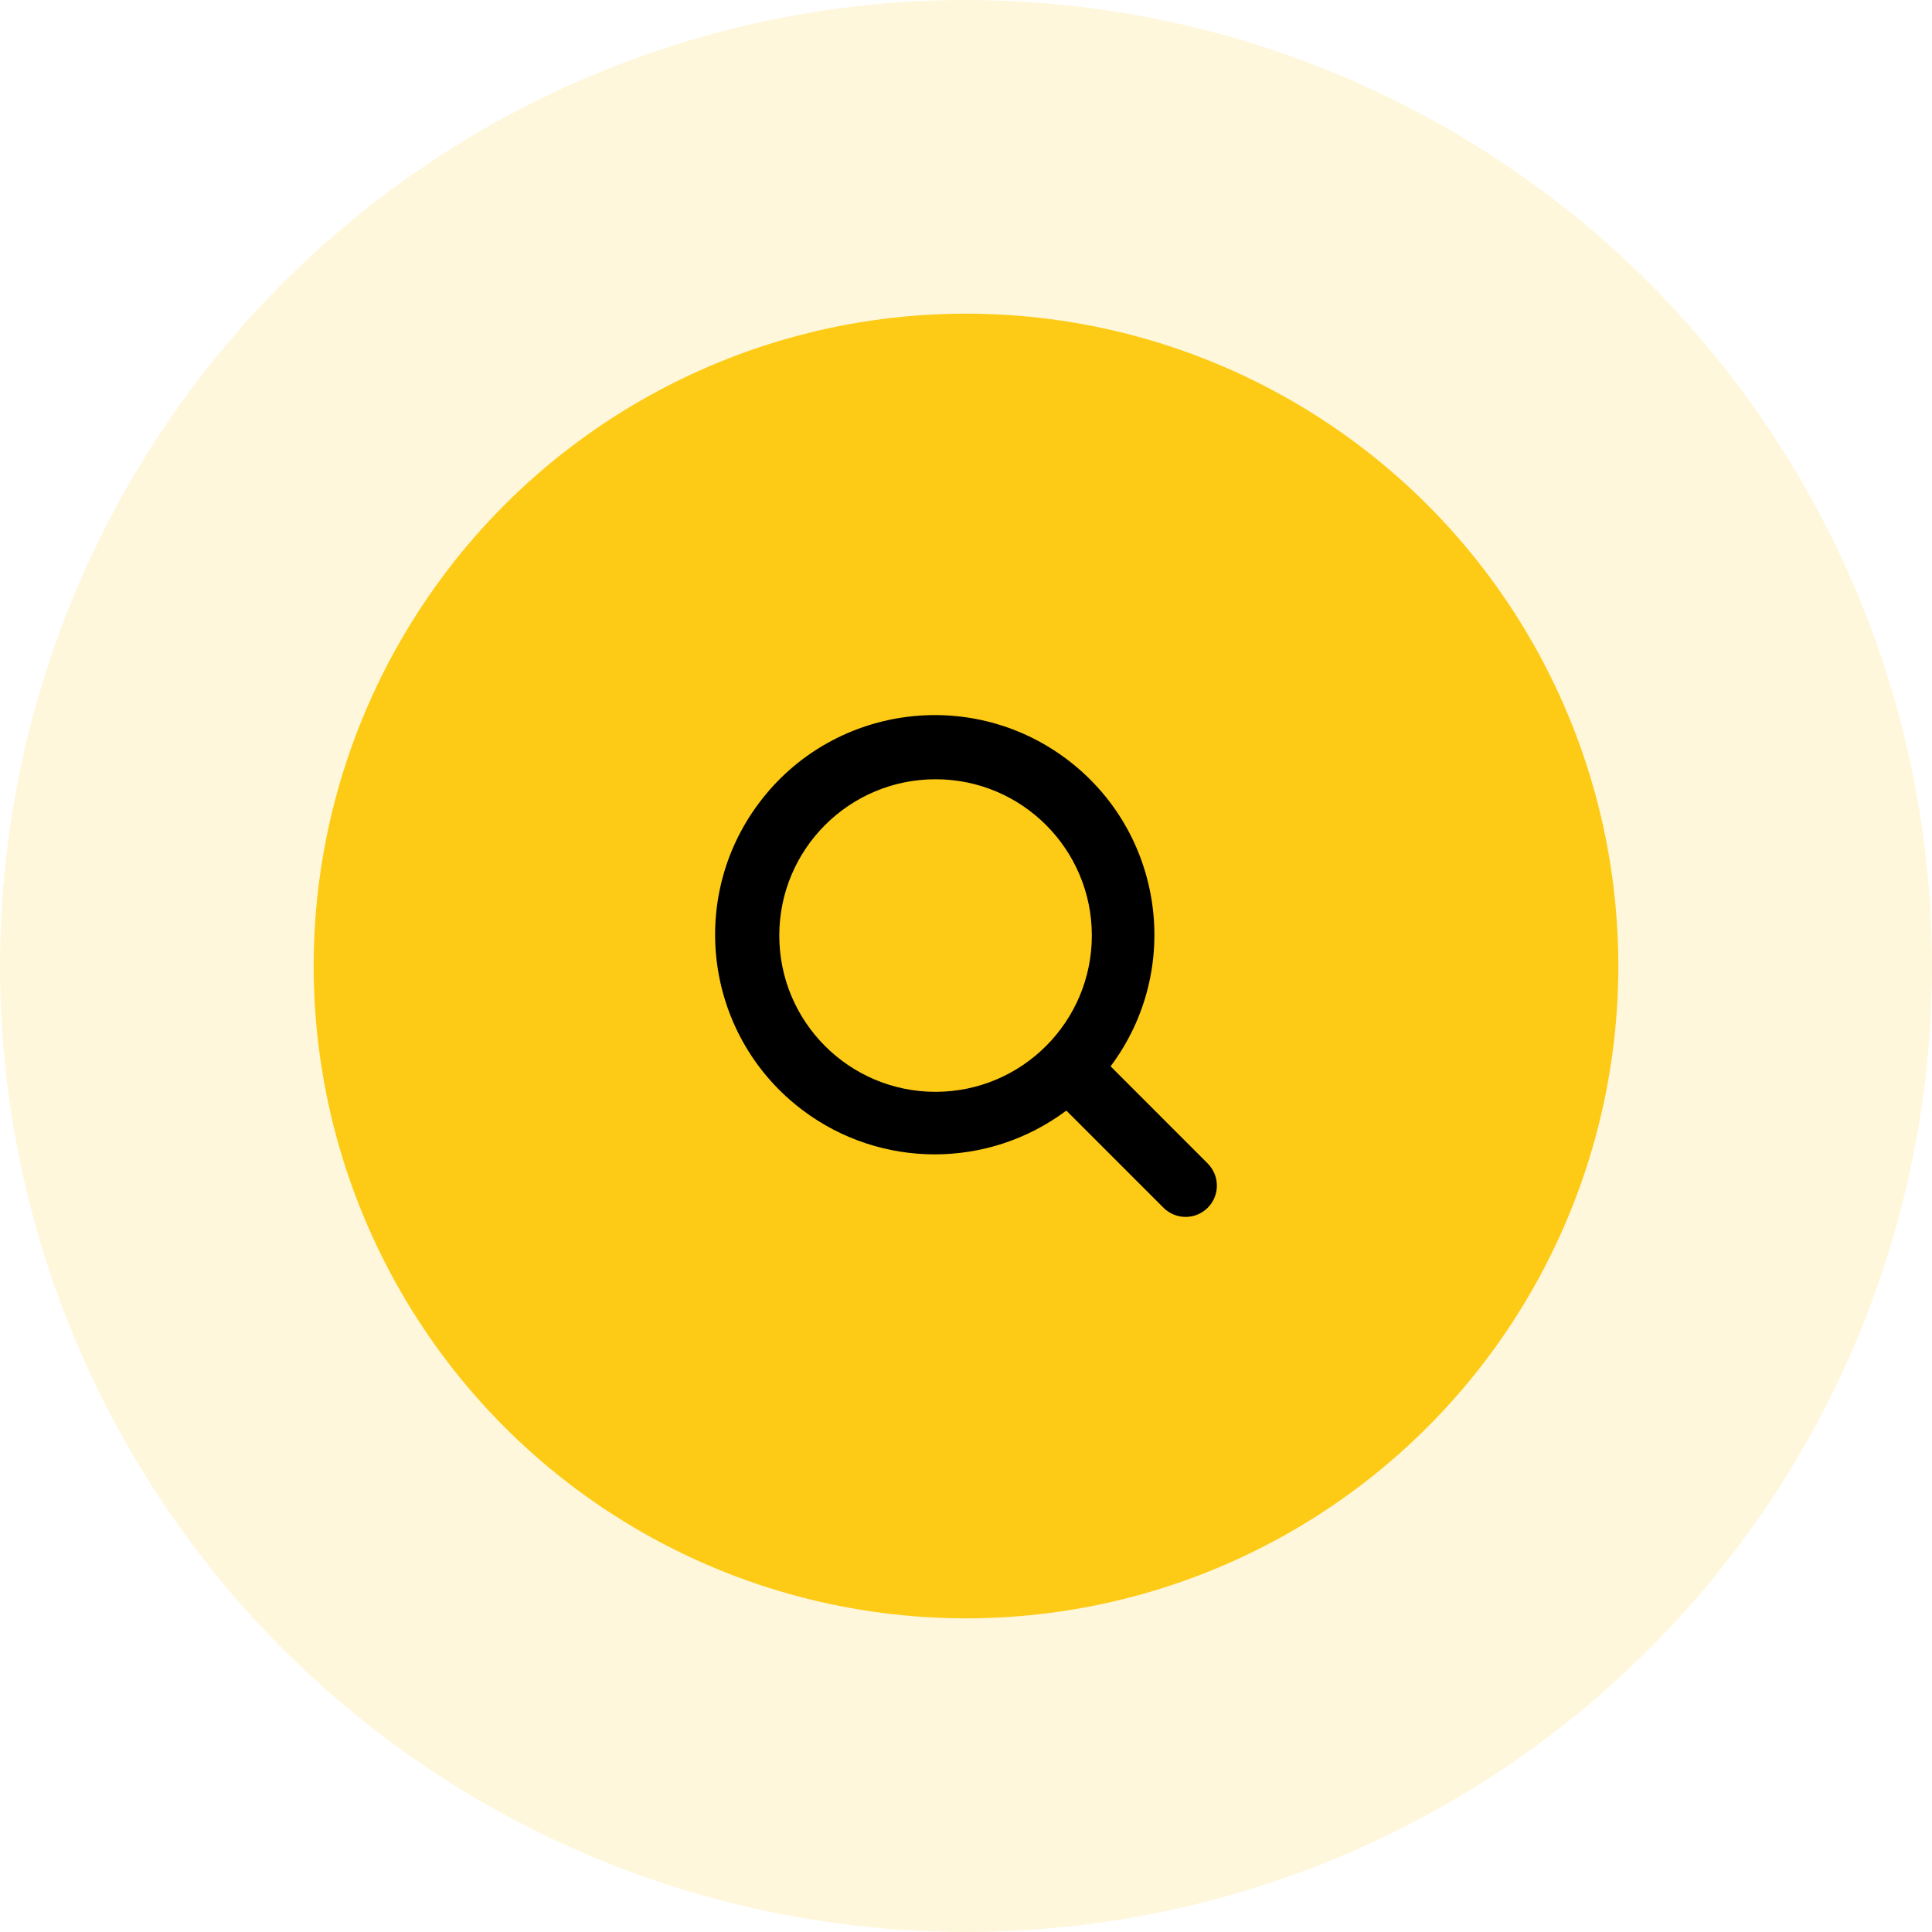
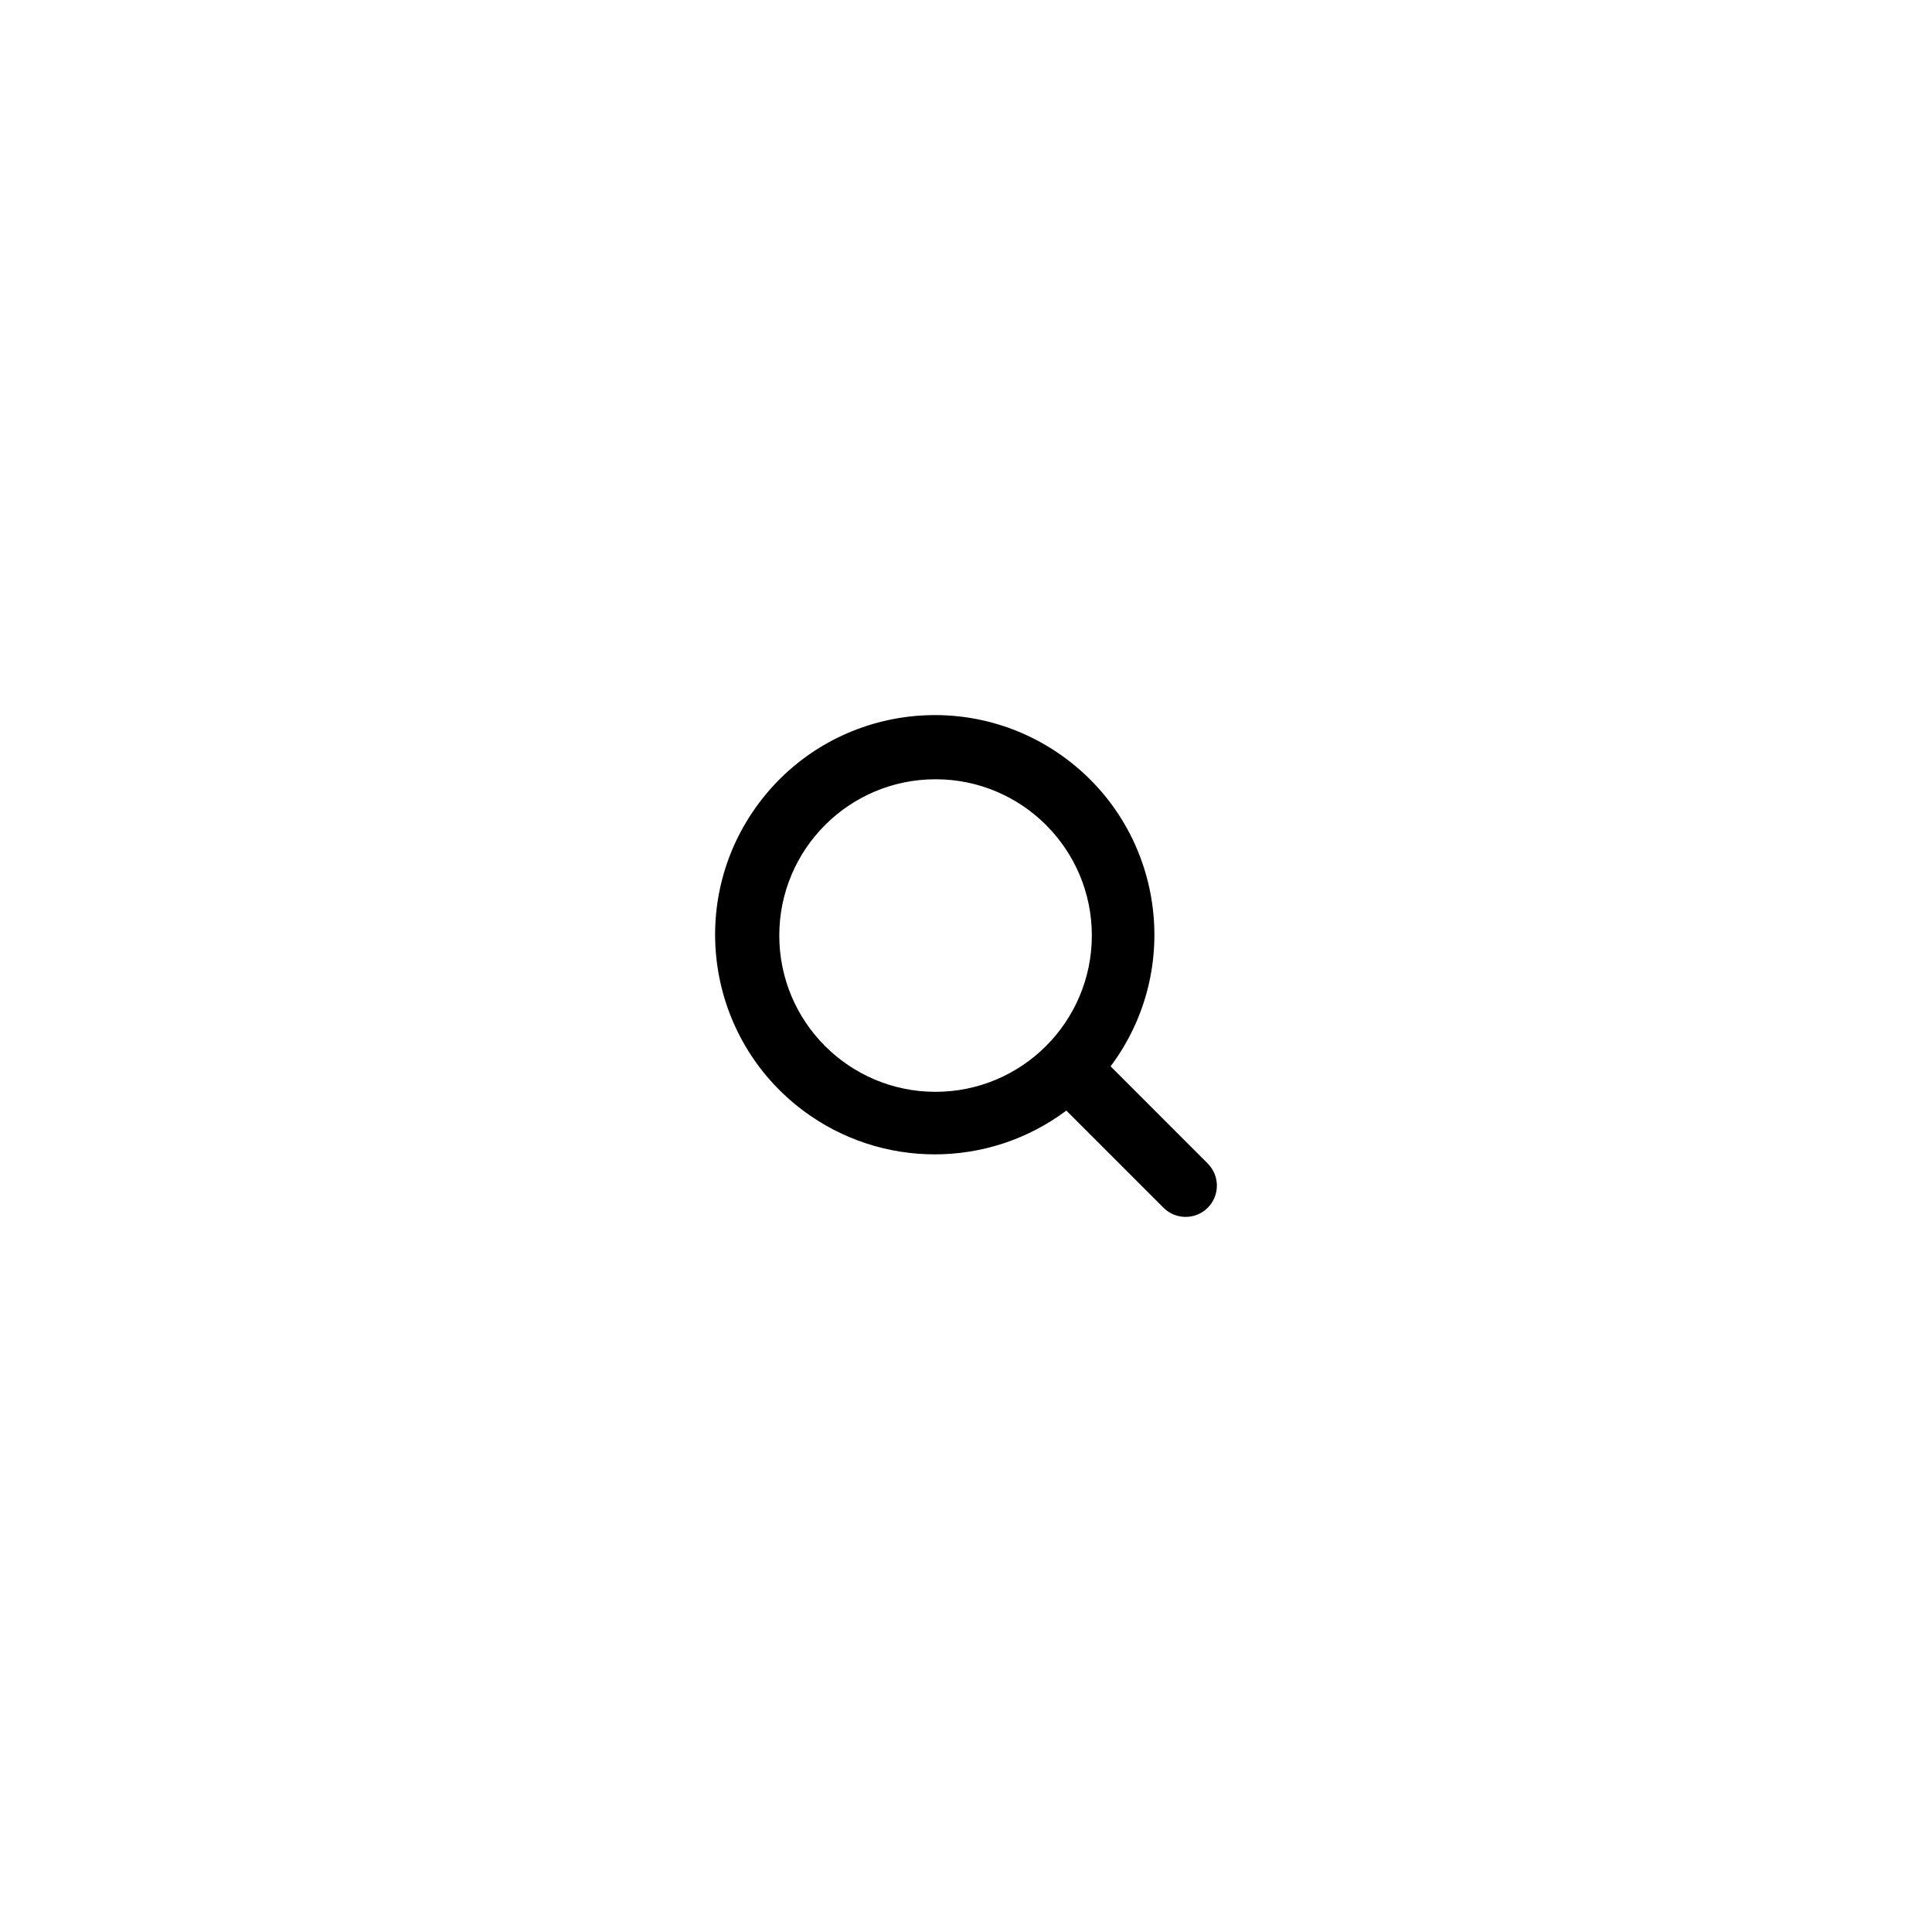
<svg xmlns="http://www.w3.org/2000/svg" width="154" height="154" viewBox="0 0 154 154" fill="none">
-   <circle cx="77" cy="77" r="52" fill="#FDCB15" />
-   <circle cx="77" cy="77" r="64.5" stroke="#FDCB15" stroke-opacity="0.15" stroke-width="25" />
-   <path d="M96.268 92.742L88.526 84.997C94.319 77.256 92.74 66.284 84.998 60.491C77.257 54.698 66.285 56.278 60.492 64.019C54.7 71.76 56.279 82.732 64.02 88.525C70.239 93.178 78.78 93.178 84.998 88.525L92.743 96.27C93.717 97.243 95.295 97.243 96.268 96.27C97.241 95.297 97.241 93.719 96.268 92.746L96.268 92.742ZM74.574 87.03C67.694 87.03 62.117 81.453 62.117 74.573C62.117 67.693 67.694 62.115 74.574 62.115C81.454 62.115 87.031 67.693 87.031 74.573C87.024 81.45 81.451 87.023 74.574 87.03Z" fill="black" />
+   <path d="M96.268 92.742L88.526 84.997C94.319 77.256 92.74 66.284 84.998 60.491C77.257 54.698 66.285 56.278 60.492 64.019C54.7 71.76 56.279 82.732 64.02 88.525C70.239 93.178 78.78 93.178 84.998 88.525L92.743 96.27C93.717 97.243 95.295 97.243 96.268 96.27C97.241 95.297 97.241 93.719 96.268 92.746L96.268 92.742M74.574 87.03C67.694 87.03 62.117 81.453 62.117 74.573C62.117 67.693 67.694 62.115 74.574 62.115C81.454 62.115 87.031 67.693 87.031 74.573C87.024 81.45 81.451 87.023 74.574 87.03Z" fill="black" />
</svg>